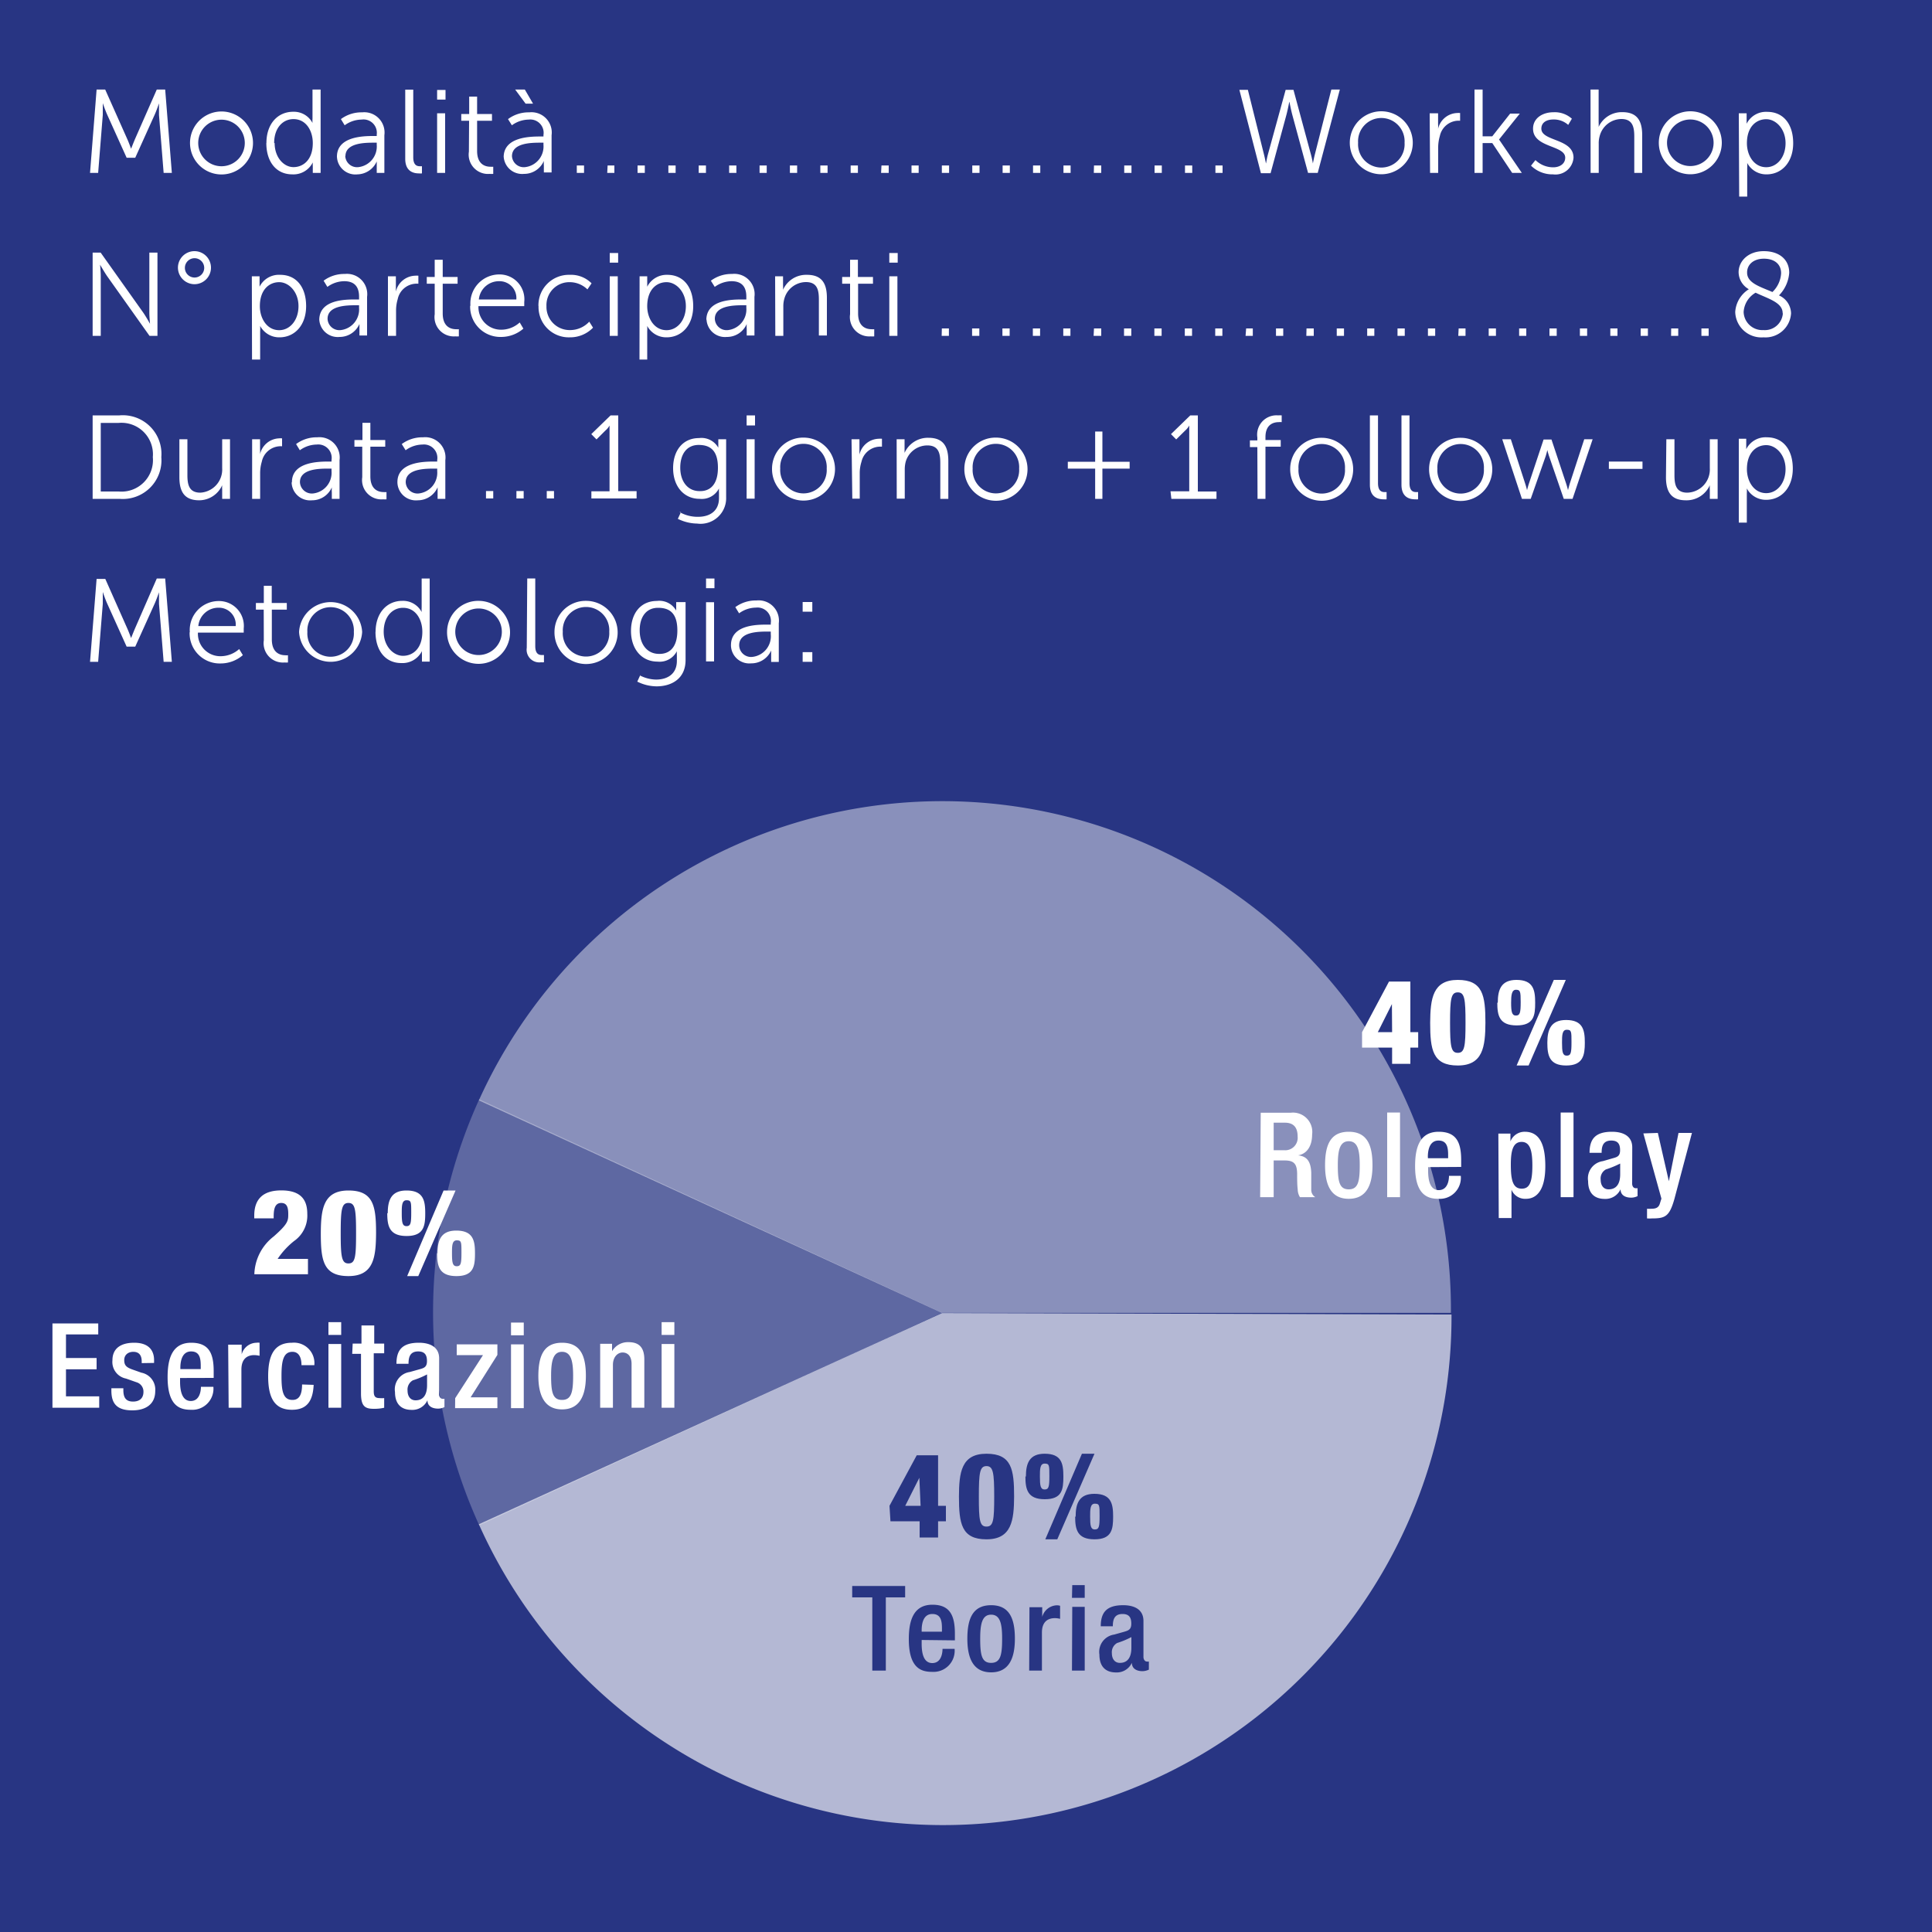
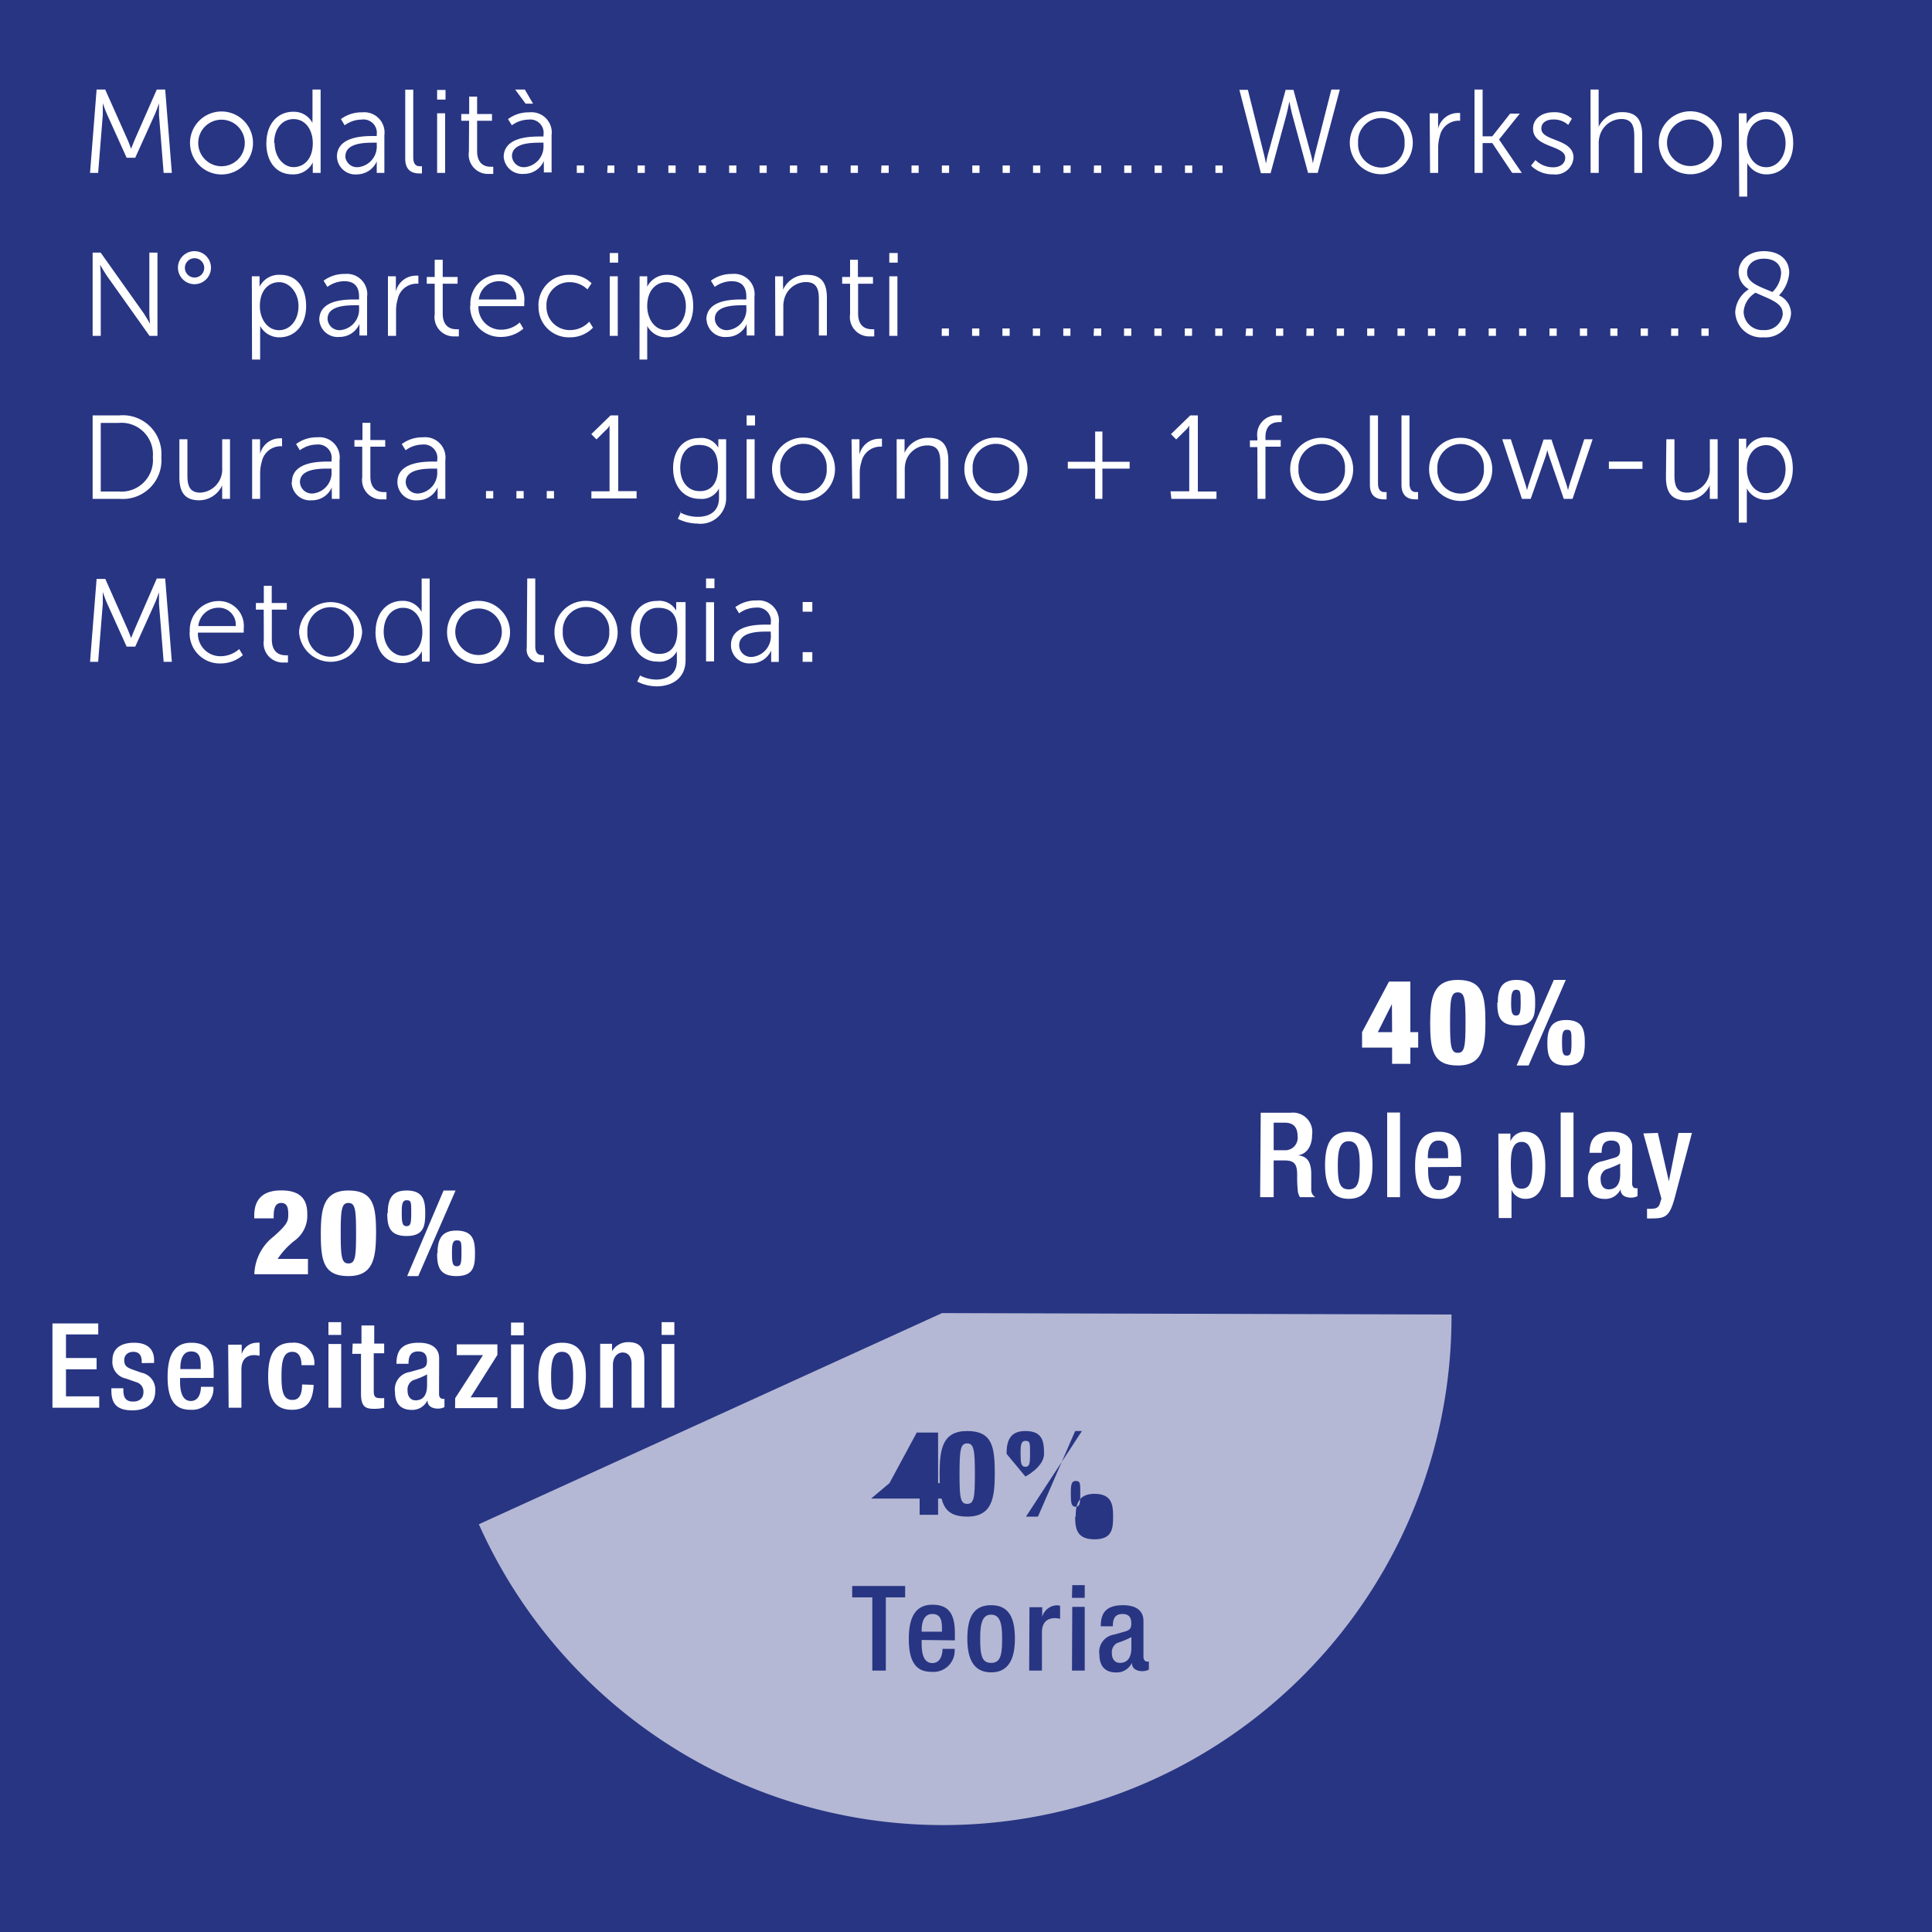
<svg xmlns="http://www.w3.org/2000/svg" id="aab45c00-7fc0-40f5-abbd-c6e9533f23f9" data-name="a6f3074c-4551-465e-bed2-55491a8fea9b" width="200" height="200" viewBox="0 0 200 200">
  <rect x="0" y="0" width="200" height="200" fill="#808080" stroke="none" />
  <defs>
    <clipPath id="beaed672-7256-4d80-84d7-0558182c1ced" transform="translate(0)">
      <rect width="200" height="207.55" style="fill:none" />
    </clipPath>
    <clipPath id="a23411cf-2ac5-4b6b-89cc-e89a7b94f7d1" transform="translate(0)">
-       <rect x="35.76" y="72.18" width="128.24" height="65.27" style="fill:none" />
-     </clipPath>
+       </clipPath>
    <clipPath id="e84db3cd-5342-4fb9-9776-6107911b3636" transform="translate(0)">
      <rect x="36.37" y="108.94" width="143.76" height="112.57" style="fill:none" />
    </clipPath>
    <clipPath id="ed49adcd-ac52-48d1-8347-2f51b51ba2bd" transform="translate(0)">
      <rect x="31" y="103.06" width="80.3" height="56.37" style="fill:none" />
    </clipPath>
  </defs>
  <g style="clip-path:url(#beaed672-7256-4d80-84d7-0558182c1ced)">
    <rect width="200" height="200" style="fill:#283583" />
    <g style="clip-path:url(#beaed672-7256-4d80-84d7-0558182c1ced)">
      <path d="M83.09,68.51h1v-1h-1Zm0-5.19h1v-1h-1Zm-6.57,3.47c0-1.37,1.94-1.41,2.91-1.41h.36v.27A2.15,2.15,0,0,1,77.9,68a1.23,1.23,0,0,1-1.38-1.16m-.85,0a1.9,1.9,0,0,0,2.09,1.83,2.24,2.24,0,0,0,2.07-1.33h0s0,.2,0,.51v.67h.79v-4a2.1,2.1,0,0,0-2.31-2.36,3.57,3.57,0,0,0-2.19.69l.39.64a3,3,0,0,1,1.74-.59,1.39,1.39,0,0,1,1.54,1.6v.16h-.35c-1.06,0-3.77,0-3.77,2.13m-2.58,1.68h.83V62.34h-.83Zm0-7.58h.87v-1h-.87Zm-4.87,6.8c-1.23,0-2-1-2-2.43s.7-2.34,1.9-2.34,2,.55,2,2.35-.86,2.42-1.83,2.42m-2,2.18-.32.69a4.54,4.54,0,0,0,2,.49c1.51,0,3-.76,3-2.72v-6H70V63a1.87,1.87,0,0,0,0,.21h0a2,2,0,0,0-2-1c-1.66,0-2.68,1.26-2.68,3.11s1.09,3.17,2.75,3.17a2,2,0,0,0,2-1.08h0a3.52,3.52,0,0,0,0,.44v.56c0,1.38-1,1.94-2.16,1.94a3.78,3.78,0,0,1-1.67-.43M58.26,65.4a2.41,2.41,0,1,1,4.81,0,2.41,2.41,0,1,1-4.81,0m-.86,0a3.27,3.27,0,1,0,3.26-3.2,3.22,3.22,0,0,0-3.26,3.2m-2.87,1.66A1.31,1.31,0,0,0,56,68.56a2.66,2.66,0,0,0,.31,0v-.75h-.21c-.32,0-.69-.12-.69-.93v-7h-.83Zm-7.4-1.66a2.41,2.41,0,1,1,4.82,0,2.41,2.41,0,1,1-4.82,0m-.85,0a3.26,3.26,0,1,0,3.26-3.2,3.22,3.22,0,0,0-3.26,3.2m-6.56,0c0-1.56.9-2.48,2-2.48,1.33,0,2,1.23,2,2.48,0,1.76-1,2.49-2,2.49s-2-1-2-2.49m-.85,0c0,1.92,1,3.24,2.68,3.24a2.25,2.25,0,0,0,2.13-1.24h0a4.17,4.17,0,0,0,0,.44v.65h.8V59.89h-.83v3a3.71,3.71,0,0,0,0,.47h0a2.17,2.17,0,0,0-2-1.16c-1.62,0-2.77,1.27-2.77,3.22m-7.06,0a2.41,2.41,0,1,1,4.81,0,2.41,2.41,0,1,1-4.81,0m-.86,0a3.27,3.27,0,0,0,6.53,0,3.27,3.27,0,0,0-6.53,0m-3.65.87a2,2,0,0,0,2.15,2.29,2.55,2.55,0,0,0,.35,0v-.75a1.17,1.17,0,0,1-.28,0c-.47,0-1.39-.19-1.39-1.64V63.11h1.55v-.69H28.13V60.64h-.82v1.78h-.82v.69h.81Zm-6.78-1.48a2.09,2.09,0,0,1,2.12-1.9,1.74,1.74,0,0,1,1.75,1.9Zm-.9.64a3.12,3.12,0,0,0,3.23,3.23,3.51,3.51,0,0,0,2.28-.86l-.38-.63a2.89,2.89,0,0,1-1.88.74,2.32,2.32,0,0,1-2.39-2.44h4.74s0-.28,0-.43a2.57,2.57,0,0,0-2.58-2.84,3,3,0,0,0-3,3.23M9.32,68.51h.84l.48-6c0-.47,0-1.23,0-1.23h0s.27.8.47,1.23l2,4.43H14l2-4.43c.2-.44.46-1.2.46-1.2h0s0,.73,0,1.2l.48,6h.85l-.69-8.62h-.87L14,65c-.19.44-.43,1.05-.43,1.05h0s-.22-.61-.42-1.05l-2.25-5.07H10Z" transform="translate(0)" style="fill:#fff" />
      <path d="M180.84,48.57c0-1.75,1-2.49,2-2.49s2,1,2,2.48-.9,2.49-2,2.49c-1.28,0-2-1.23-2-2.48M180,54.1h.83v-3a4.42,4.42,0,0,0,0-.54h0a2.23,2.23,0,0,0,2,1.18c1.6,0,2.76-1.28,2.76-3.23s-1-3.24-2.68-3.24a2.24,2.24,0,0,0-2.14,1.23h0s0-.21,0-.48v-.6H180Zm-7.54-4.7c0,1.61.62,2.39,2.06,2.39A2.63,2.63,0,0,0,177,50.23h0a4,4,0,0,0,0,.49v.92h.81V45.47H177v3A2.4,2.4,0,0,1,174.67,51c-1.19,0-1.33-.86-1.33-1.83V45.47h-.84Zm-5.91-.86h3.48v-.76h-3.48Zm-9,3.1h.91L160,47.25c.1-.31.18-.66.18-.66h0s.08.35.19.66l1.51,4.39h.91l2.08-6.17H164l-1.5,4.6c-.09.31-.18.67-.18.67h0s-.09-.37-.19-.67l-1.52-4.57h-.82l-1.52,4.57c-.1.3-.19.67-.19.67h0s-.09-.37-.19-.67l-1.49-4.6h-.89Zm-8.75-3.11a2.41,2.41,0,1,1,4.81,0,2.41,2.41,0,1,1-4.81,0m-.86,0a3.27,3.27,0,1,0,3.27-3.21,3.23,3.23,0,0,0-3.27,3.21m-2.86,1.65c0,1.35.9,1.51,1.42,1.51a2.39,2.39,0,0,0,.3,0v-.75h-.2c-.32,0-.69-.12-.69-.93V43h-.83Zm-3.27,0c0,1.35.91,1.51,1.43,1.51a2.39,2.39,0,0,0,.3,0v-.75h-.21c-.31,0-.68-.12-.68-.93V43h-.84Zm-7.39-1.65a2.41,2.41,0,1,1,4.81,0,2.41,2.41,0,1,1-4.81,0m-.86,0a3.26,3.26,0,1,0,3.26-3.21,3.22,3.22,0,0,0-3.26,3.21m-3.38,3.11H131v-5.4h1.58v-.69H131v-.3c0-1.38.91-1.55,1.38-1.55a1.36,1.36,0,0,1,.3,0V43a3.18,3.18,0,0,0-.38,0,2,2,0,0,0-2.14,2.29v.3h-.77v.69h.77Zm-8.92,0h4.67v-.76H124V43h-.78l-2,1.94.54.55.93-.92a1.9,1.9,0,0,0,.42-.52h0s0,.24,0,.48v6.33h-1.94Zm-10.72-3.13h2.83v3.13h.75V48.51h2.82V47.8h-2.82V44.67h-.75V47.8h-2.83Zm-9.85,0a2.41,2.41,0,1,1,4.81,0,2.41,2.41,0,1,1-4.81,0m-.86,0a3.27,3.27,0,1,0,3.27-3.21,3.23,3.23,0,0,0-3.27,3.21m-7,3.11h.83v-3a3.2,3.2,0,0,1,.1-.83A2.34,2.34,0,0,1,96,46.11c1.19,0,1.34.86,1.34,1.83v3.7h.83V47.72c0-1.53-.54-2.4-2.06-2.4a2.64,2.64,0,0,0-2.47,1.56h0s0-.22,0-.49v-.92h-.82Zm-4.6,0H89V49a3.84,3.84,0,0,1,.18-1.2A2,2,0,0,1,91,46.24a1.61,1.61,0,0,1,.3,0v-.82a1.54,1.54,0,0,0-.33,0,2.11,2.11,0,0,0-2,1.64h0s0-.22,0-.49V45.47h-.82Zm-7.46-3.11a2.41,2.41,0,1,1,4.81,0,2.41,2.41,0,1,1-4.81,0m-.85,0a3.26,3.26,0,1,0,3.26-3.21,3.22,3.22,0,0,0-3.26,3.21m-2.63,3.11h.83V45.47h-.83Zm0-7.58h.87V43h-.87Zm-4.87,6.8c-1.23,0-2-1-2-2.43s.7-2.35,1.9-2.35,2,.56,2,2.36-.86,2.42-1.83,2.42m-2,2.18-.32.69a4.67,4.67,0,0,0,2,.49,2.65,2.65,0,0,0,3-2.73v-6h-.81v.67a1.66,1.66,0,0,0,0,.21h0a2,2,0,0,0-2-1c-1.66,0-2.68,1.27-2.68,3.12s1.09,3.17,2.75,3.17a2,2,0,0,0,2-1.08h0a3.52,3.52,0,0,0,0,.44v.56c0,1.38-1,1.94-2.16,1.94A3.78,3.78,0,0,1,70.33,53m-9.11-1.4H65.9v-.76H64V43h-.79l-2,1.94.54.55.92-.92a1.85,1.85,0,0,0,.43-.52h0s0,.24,0,.48v6.33H61.22Zm-4.62,0h.75v-.77H56.6Zm-3.14,0h.75v-.77h-.75Zm-3.15,0h.75v-.77h-.75ZM42,49.91c0-1.36,1.94-1.4,2.91-1.4h.35v.27a2.15,2.15,0,0,1-1.89,2.3A1.22,1.22,0,0,1,42,49.91m-.86.05a1.91,1.91,0,0,0,2.1,1.83,2.24,2.24,0,0,0,2.06-1.34h0s0,.21,0,.52v.67h.8v-4a2.1,2.1,0,0,0-2.31-2.37,3.55,3.55,0,0,0-2.2.7l.4.64a3,3,0,0,1,1.74-.59,1.39,1.39,0,0,1,1.53,1.6v.16h-.34c-1.07,0-3.78.05-3.78,2.13M37.5,49.4a2,2,0,0,0,2.15,2.29,2.81,2.81,0,0,0,.36,0v-.75a1.79,1.79,0,0,1-.29,0c-.46,0-1.38-.18-1.38-1.63V46.24h1.54v-.69H38.34V43.77h-.82v1.78h-.83v.69h.81Zm-6.45.51c0-1.36,1.94-1.4,2.91-1.4h.36v.27a2.15,2.15,0,0,1-1.89,2.3,1.23,1.23,0,0,1-1.38-1.17m-.86.05a1.91,1.91,0,0,0,2.1,1.83,2.22,2.22,0,0,0,2.06-1.34h0a4.06,4.06,0,0,0,0,.52v.67h.8v-4a2.1,2.1,0,0,0-2.31-2.37,3.54,3.54,0,0,0-2.19.7l.39.64a3,3,0,0,1,1.74-.59,1.39,1.39,0,0,1,1.54,1.6v.16H34c-1.07,0-3.78.05-3.78,2.13M26.1,51.64h.83V49a4.14,4.14,0,0,1,.17-1.2,2,2,0,0,1,1.79-1.6,1.79,1.79,0,0,1,.31,0v-.82a1.54,1.54,0,0,0-.33,0,2.1,2.1,0,0,0-1.95,1.64h0a4,4,0,0,0,0-.49V45.47H26.1ZM18.57,49.4c0,1.61.61,2.39,2.06,2.39A2.62,2.62,0,0,0,23,50.23h0a4,4,0,0,0,0,.49v.92h.81V45.47H23v3A2.4,2.4,0,0,1,20.74,51c-1.19,0-1.34-.86-1.34-1.83V45.47h-.83Zm-8.14,1.48v-7.1h1.85a3.26,3.26,0,0,1,3.54,3.54,3.26,3.26,0,0,1-3.54,3.56Zm-.84.76h2.78a4,4,0,0,0,4.33-4.32A4,4,0,0,0,12.37,43H9.59Z" transform="translate(0)" style="fill:#fff" />
      <path d="M180.86,28.19c0-.77.63-1.41,1.74-1.41s1.78.58,1.78,1.5a2.9,2.9,0,0,1-.9,1.95c-1.24-.54-2.62-.92-2.62-2m3.7,4.23a1.87,1.87,0,0,1-2,1.71,1.94,1.94,0,0,1-2.06-1.87,2.48,2.48,0,0,1,1.24-2c1.28.62,2.8,1,2.8,2.12m-4.91-.13a2.71,2.71,0,0,0,2.93,2.63,2.65,2.65,0,0,0,2.85-2.49,2.08,2.08,0,0,0-1.25-1.85,3.74,3.74,0,0,0,1.06-2.34c0-1.35-1-2.24-2.64-2.24s-2.6,1.06-2.6,2.18a2.05,2.05,0,0,0,1.06,1.76,3,3,0,0,0-1.41,2.35m-3.5,2.48h.75V34h-.75Zm-3.14,0h.74V34H173Zm-3.15,0h.75V34h-.75Zm-3.14,0h.74V34h-.74Zm-3.15,0h.75V34h-.75Zm-3.15,0h.75V34h-.75Zm-3.14,0H158V34h-.74Zm-3.15,0h.75V34h-.75Zm-3.15,0h.75V34H151Zm-3.14,0h.75V34h-.75Zm-3.15,0h.75V34h-.75Zm-3.14,0h.74V34h-.74Zm-3.15,0h.75V34h-.75Zm-3.15,0H136V34h-.75Zm-3.14,0h.75V34h-.75Zm-3.15,0h.75V34H129Zm-3.14,0h.74V34h-.74Zm-3.15,0h.75V34h-.75Zm-3.15,0h.75V34h-.75Zm-3.14,0h.75V34h-.75Zm-3.15,0H114V34h-.75Zm-3.14,0h.74V34h-.74Zm-3.15,0h.75V34h-.75Zm-3.15,0h.75V34h-.75Zm-3.14,0h.75V34h-.75Zm-3.15,0h.75V34H97.5Zm-5.42,0h.84V28.6h-.84Zm0-7.58h.87v-1h-.87ZM88,32.53a2,2,0,0,0,2.14,2.29,1.89,1.89,0,0,0,.36,0v-.74a1.73,1.73,0,0,1-.28,0c-.47,0-1.39-.18-1.39-1.63V29.37h1.54v-.7H88.81V26.89H88v1.78h-.82v.7H88Zm-7.74,2.24h.83v-3a2.82,2.82,0,0,1,.1-.83,2.34,2.34,0,0,1,2.24-1.74c1.19,0,1.34.85,1.34,1.82v3.71h.83V30.84c0-1.52-.54-2.39-2.06-2.39A2.61,2.61,0,0,0,81.06,30h0a4,4,0,0,0,0-.49V28.6h-.82ZM74,33c0-1.36,1.94-1.4,2.91-1.4h.35v.27a2.15,2.15,0,0,1-1.89,2.3A1.22,1.22,0,0,1,74,33m-.86.05a1.91,1.91,0,0,0,2.1,1.83,2.22,2.22,0,0,0,2.06-1.34h0a4.06,4.06,0,0,0,0,.52v.67h.8v-4a2.1,2.1,0,0,0-2.31-2.37,3.55,3.55,0,0,0-2.2.7l.4.64a3,3,0,0,1,1.74-.59c.88,0,1.53.4,1.53,1.6V31H76.9c-1.07,0-3.78,0-3.78,2.13M67,31.7c0-1.75,1-2.49,2-2.49s2,1,2,2.48-.9,2.49-2,2.49c-1.28,0-2-1.24-2-2.48m-.8,5.52H67V34.28a4.42,4.42,0,0,0,0-.54h0a2.23,2.23,0,0,0,2,1.18c1.6,0,2.76-1.28,2.76-3.23s-1-3.24-2.68-3.24A2.25,2.25,0,0,0,67,29.68h0s0-.21,0-.48v-.6h-.79Zm-3.08-2.45h.83V28.6h-.83Zm0-7.58h.87v-1h-.87Zm-7.37,4.5a3.13,3.13,0,0,0,3.24,3.23,3.28,3.28,0,0,0,2.4-1L61,33.3a2.7,2.7,0,0,1-2,.87,2.4,2.4,0,0,1-2.43-2.48A2.37,2.37,0,0,1,59,29.21a2.63,2.63,0,0,1,1.81.75l.43-.63a3,3,0,0,0-2.26-.88,3.15,3.15,0,0,0-3.24,3.24M49.57,31a2.09,2.09,0,0,1,2.12-1.89A1.74,1.74,0,0,1,53.45,31Zm-.9.65a3.13,3.13,0,0,0,3.23,3.23,3.51,3.51,0,0,0,2.28-.86l-.38-.64a2.83,2.83,0,0,1-1.87.75,2.33,2.33,0,0,1-2.4-2.44h4.74s0-.29,0-.43a2.57,2.57,0,0,0-2.57-2.85,3,3,0,0,0-3,3.24M45,32.53a2,2,0,0,0,2.14,2.29,1.89,1.89,0,0,0,.36,0v-.74a1.79,1.79,0,0,1-.29,0c-.46,0-1.38-.18-1.38-1.63V29.37h1.54v-.7H45.83V26.89H45v1.78h-.82v.7H45Zm-4.84,2.24H41v-2.6a4.14,4.14,0,0,1,.17-1.2A2,2,0,0,1,43,29.37a1.79,1.79,0,0,1,.31,0v-.83a2,2,0,0,0-.33,0,2.12,2.12,0,0,0-2,1.64h0s0-.22,0-.49V28.6h-.82ZM33.91,33c0-1.36,1.94-1.4,2.91-1.4h.35v.27a2.15,2.15,0,0,1-1.89,2.3A1.22,1.22,0,0,1,33.91,33m-.86.05a1.91,1.91,0,0,0,2.1,1.83,2.24,2.24,0,0,0,2.06-1.34h0s0,.21,0,.52v.67H38v-4a2.1,2.1,0,0,0-2.3-2.37,3.55,3.55,0,0,0-2.2.7l.39.64a3,3,0,0,1,1.75-.59c.88,0,1.53.4,1.53,1.6V31h-.34c-1.07,0-3.78,0-3.78,2.13M26.9,31.7c0-1.75,1-2.49,2-2.49s2,1,2,2.48-.9,2.49-2,2.49c-1.28,0-2-1.24-2-2.48m-.81,5.52h.84V34.28a4.42,4.42,0,0,0,0-.54h0a2.23,2.23,0,0,0,2,1.18c1.6,0,2.76-1.28,2.76-3.23s-1-3.24-2.68-3.24a2.24,2.24,0,0,0-2.14,1.23h0s0-.21,0-.48v-.6h-.8Zm-5.95-8.49a1,1,0,0,1,0-2,1,1,0,0,1,0,2m0,.69a1.71,1.71,0,1,0-1.72-1.71,1.72,1.72,0,0,0,1.72,1.71M9.59,34.77h.84V28.56c0-.45-.07-1.16-.07-1.16h0s.42.73.71,1.16l4.41,6.21h.82V26.15h-.84v6.2c0,.46.07,1.17.07,1.17h0s-.41-.74-.71-1.17l-4.4-6.2H9.59Z" transform="translate(0)" style="fill:#fff" />
      <path d="M180.84,14.83c0-1.75,1-2.49,2-2.49s2,1,2,2.48-.9,2.49-2,2.49c-1.28,0-2-1.24-2-2.48m-.8,5.52h.83V17.41a4.42,4.42,0,0,0,0-.54h0a2.23,2.23,0,0,0,2,1.18c1.6,0,2.76-1.28,2.76-3.23s-1-3.24-2.68-3.24a2.24,2.24,0,0,0-2.14,1.23h0s0-.21,0-.48v-.6H180Zm-7.47-5.57a2.41,2.41,0,1,1,4.82,0,2.41,2.41,0,1,1-4.82,0m-.85,0a3.26,3.26,0,1,0,6.52,0,3.26,3.26,0,0,0-6.52,0m-7.06,3.12h.84v-3a2.67,2.67,0,0,1,.1-.82,2.35,2.35,0,0,1,2.24-1.76c1.19,0,1.34.86,1.34,1.83V17.9H170V14c0-1.52-.54-2.39-2.06-2.39a2.63,2.63,0,0,0-2.45,1.53h0a4.12,4.12,0,0,0,0-.5V9.27h-.84Zm-6.17-.75a3.16,3.16,0,0,0,2.29.9,1.87,1.87,0,0,0,2.11-1.73c0-2-3.33-1.67-3.33-3,0-.68.6-.95,1.23-.95a2.21,2.21,0,0,1,1.55.56l.38-.64a2.64,2.64,0,0,0-1.91-.67c-1.11,0-2.11.6-2.11,1.7,0,2,3.33,1.69,3.33,3,0,.65-.58,1-1.24,1a2.62,2.62,0,0,1-1.84-.75Zm-5.85.75h.84V14.81h1l2.06,3.09h1l-2.36-3.46v0l2.15-2.68h-1l-1.85,2.35h-1V9.27h-.84Zm-4.6,0h.84V15.3a4.21,4.21,0,0,1,.17-1.21,2,2,0,0,1,1.79-1.59,2.66,2.66,0,0,1,.31,0V11.7a2,2,0,0,0-.33,0,2.1,2.1,0,0,0-1.95,1.64h0a4,4,0,0,0,0-.49V11.73H148Zm-7.45-3.12a2.41,2.41,0,1,1,4.81,0,2.41,2.41,0,1,1-4.81,0m-.86,0a3.26,3.26,0,1,0,6.52,0,3.26,3.26,0,0,0-6.52,0m-6.25-4.24s.14.73.28,1.28l1.65,6.08h1l2.29-8.63h-.88L136.11,16c-.11.44-.2.92-.2.92h0s-.08-.48-.2-.92l-1.81-6.7h-.81L131.25,16c-.12.44-.18.92-.2.92h0s-.09-.48-.2-.92l-1.67-6.7h-.88l2.23,8.63h1l1.65-6.08c.14-.55.28-1.28.28-1.28Zm-7.66,7.36h.74v-.77h-.74Zm-3.15,0h.75v-.77h-.75Zm-3.15,0h.75v-.77h-.75Zm-3.14,0h.75v-.77h-.75Zm-3.15,0H114v-.77h-.75Zm-3.14,0h.74v-.77h-.74Zm-3.15,0h.75v-.77h-.75Zm-3.15,0h.75v-.77h-.75Zm-3.14,0h.75v-.77h-.75Zm-3.15,0h.75v-.77H97.5Zm-3.14,0h.74v-.77h-.74Zm-3.15,0H92v-.77h-.75Zm-3.15,0h.75v-.77h-.75Zm-3.14,0h.75v-.77h-.75Zm-3.15,0h.75v-.77h-.75Zm-3.14,0h.74v-.77h-.74Zm-3.15,0h.75v-.77h-.75Zm-3.15,0h.75v-.77h-.75Zm-3.14,0h.75v-.77h-.75ZM66,17.9h.75v-.77H66Zm-3.14,0h.74v-.77H62.9Zm-3.15,0h.75v-.77h-.75Zm-5.3-7.17h.77l-.85-1.46h-1ZM53,16.17c0-1.36,1.94-1.4,2.91-1.4h.35V15a2.15,2.15,0,0,1-1.89,2.3A1.22,1.22,0,0,1,53,16.17m-.86,0a1.91,1.91,0,0,0,2.1,1.83,2.22,2.22,0,0,0,2.06-1.34h0a4,4,0,0,0,0,.51v.68h.8V14a2.1,2.1,0,0,0-2.31-2.37,3.55,3.55,0,0,0-2.2.7l.4.64a3,3,0,0,1,1.74-.59,1.38,1.38,0,0,1,1.53,1.59v.16h-.34c-1.07,0-3.78.05-3.78,2.14m-3.6-.57A2,2,0,0,0,50.7,18a1.89,1.89,0,0,0,.36,0v-.74a1.79,1.79,0,0,1-.29,0c-.46,0-1.38-.18-1.38-1.63V12.5h1.54v-.7H49.39V10h-.82V11.8h-.82v.7h.81ZM45.25,17.9h.83V11.73h-.83Zm0-7.59h.87v-1h-.87Zm-3.3,6.13c0,1.35.91,1.51,1.42,1.51a1.79,1.79,0,0,0,.31,0v-.74h-.21c-.32,0-.69-.12-.69-.93v-7h-.83Zm-6.19-.27c0-1.36,1.94-1.4,2.91-1.4H39V15a2.15,2.15,0,0,1-1.89,2.3,1.22,1.22,0,0,1-1.37-1.17m-.86,0A1.91,1.91,0,0,0,37,18.05,2.24,2.24,0,0,0,39,16.71h0s0,.21,0,.51v.68h.79V14a2.1,2.1,0,0,0-2.3-2.37,3.55,3.55,0,0,0-2.2.7l.39.64a3,3,0,0,1,1.75-.59A1.38,1.38,0,0,1,39,13.92v.16h-.34c-1.07,0-3.78.05-3.78,2.14m-6.5-1.41c0-1.56.89-2.48,2-2.48,1.32,0,2,1.22,2,2.48,0,1.75-1,2.49-2,2.49s-1.95-1-1.95-2.49m-.86,0c0,1.91,1,3.24,2.69,3.24a2.23,2.23,0,0,0,2.12-1.24h0a4.17,4.17,0,0,0,0,.44v.65h.81V9.27h-.84v3a3.44,3.44,0,0,0,0,.46h0a2.17,2.17,0,0,0-2-1.16c-1.62,0-2.77,1.27-2.77,3.23m-7.06,0a2.41,2.41,0,1,1,4.82,0,2.41,2.41,0,1,1-4.82,0m-.85,0a3.26,3.26,0,1,0,6.52,0,3.26,3.26,0,0,0-6.52,0M9.32,17.9h.84l.48-6c0-.46,0-1.22,0-1.22h0s.27.79.47,1.22l2,4.43H14l2-4.43c.2-.44.46-1.2.46-1.2h0s0,.74,0,1.2l.48,6h.85l-.69-8.63h-.87L14,14.34c-.19.44-.43,1.06-.43,1.06h0s-.22-.62-.42-1.06L10.89,9.27H10Z" transform="translate(0)" style="fill:#fff" />
      <path d="M170.12,117.33l1.87,6.75-.17.54c-.14.42-.44.51-.89.51a3,3,0,0,1-.43,0v1a4.57,4.57,0,0,0,.52,0c1.37,0,1.8-.21,2.31-2l1.82-6.85h-1.39l-1,5h0l-1.14-5Zm-2.4,4.23c0,1-.4,1.56-1.2,1.56-.55,0-.82-.44-.82-1a1.07,1.07,0,0,1,.54-1.06,10.21,10.21,0,0,0,1.48-.61Zm1.25-2.78c0-1.17-.93-1.62-2.1-1.62-1.74,0-2.32.77-2.32,2.18h1.25c0-.64.12-1.27,1-1.27.7,0,.91.38.91,1s-.3.71-.78.84l-1,.29a1.8,1.8,0,0,0-1.53,2.06c0,1.27.66,1.85,1.72,1.85a1.71,1.71,0,0,0,1.64-1h0c0,.64.52.87,1.11.87a1.48,1.48,0,0,0,.65-.16V123a.65.65,0,0,1-.22,0c-.2,0-.34-.22-.34-.46Zm-7.41,5.15h1.33v-8.76h-1.33Zm-5.16-3.37c0-1.41.21-2.35,1.12-2.35s1.11,1,1.11,2.45c0,1.82-.34,2.39-1.1,2.39-.93,0-1.13-.91-1.13-2.49m-1.25,5.53h1.32v-2.93h0a1.52,1.52,0,0,0,1.5.94c.9,0,2-.61,2-3.38,0-2.27-.61-3.56-2.12-3.56a1.57,1.57,0,0,0-1.49,1h0v-.81h-1.25Zm-7.34-6.19v-.14c0-.86.26-1.69,1.1-1.69s1,.63,1,1.47v.36Zm3.45.9v-.7c0-1.84-.49-2.94-2.33-2.94-2.08,0-2.44,1.84-2.44,3.57,0,3,1.33,3.37,2.41,3.37a2.18,2.18,0,0,0,2.32-2.38H150c0,.4-.11,1.48-1.06,1.48s-1.1-1.13-1.1-2v-.38Zm-7.66,3.13h1.33v-8.76H143.6Zm-5.11-3.3c0-1.46.17-2.49,1.13-2.49s1.14,1,1.14,2.49c0,1.68-.17,2.49-1.14,2.49s-1.13-.81-1.13-2.49m-1.32,0c0,2.05.62,3.47,2.45,3.47s2.46-1.42,2.46-3.47-.53-3.47-2.46-3.47-2.45,1.42-2.45,3.47m-5.32-1.56v-2.85H133c.92,0,1.33.5,1.33,1.43a1.29,1.29,0,0,1-1.4,1.42Zm-1.4,4.86h1.4v-3.8H133c1,0,1.26.41,1.28,1.37,0,.64,0,1.13.06,1.66a1.56,1.56,0,0,0,.23.77h1.59a.88.88,0,0,1-.42-.76c0-.53,0-1.21,0-1.78-.05-1.23-.5-1.7-1.37-1.79v0c.95-.15,1.46-1,1.46-2.15a2,2,0,0,0-2.22-2.26h-3.1Z" transform="translate(0)" style="fill:#fff" />
      <path d="M160.18,107.94c0,1.3.2,2.36,1.95,2.36s1.93-1.06,1.93-2.36-.19-2.35-1.94-2.35c-1.58,0-1.94,1-1.94,2.35M155,103.8c0,1.3.19,2.35,2,2.35s1.92-1.05,1.92-2.35-.18-2.36-1.93-2.36c-1.59,0-1.94,1-1.94,2.36m6.65,4.14c0-.73,0-1.34.49-1.34s.49.18.49,1.28-.06,1.4-.49,1.4-.49-.39-.49-1.34M157,110.3h1.24l3.85-8.86h-1.24Zm-.57-6.5c0-.74.05-1.34.5-1.34s.49.17.49,1.27-.07,1.4-.49,1.4-.5-.39-.5-1.33m-2.66,2.07c0-2.8-.26-4.43-2.86-4.43s-2.84,1.94-2.86,4.43c0,2.8.26,4.43,2.86,4.43s2.85-1.94,2.86-4.43m-3.66,0c0-2.48.1-3.14.8-3.14s.8.66.8,3.14-.1,3.12-.8,3.12-.8-.66-.8-3.12M141,108.45h3.11v1.68H146v-1.68h.81v-1.6H146v-5.24h-2.21L141,106.85Zm3.11-1.6h-1.48l1.46-2.91h0Z" transform="translate(0)" style="fill:#fff" />
      <path d="M68.49,138.19h1.32v-1.32H68.49Zm0,7.54h1.32v-6.6H68.49Zm-6.36,0h1.32V141.3c0-.86.51-1.29,1-1.29s.93.33.93,1.19v4.53h1.32v-5c0-1.34-.64-1.79-1.64-1.79a1.89,1.89,0,0,0-1.7.94h0v-.77H62.13Zm-5.08-3.3c0-1.46.18-2.49,1.13-2.49s1.15,1,1.15,2.49c0,1.68-.18,2.49-1.15,2.49s-1.13-.81-1.13-2.49m-1.32,0c0,2,.63,3.47,2.45,3.47s2.47-1.42,2.47-3.47S60.11,139,58.18,139s-2.45,1.42-2.45,3.47m-2.83-4.24h1.32v-1.32H52.9Zm0,7.54h1.32v-6.6H52.9Zm-5.79,0h4.38v-1.12H48.72l2.77-4.39v-1.09H47.28v1.11H50l-2.88,4.46Zm-2.9-2.38c0,1-.39,1.57-1.19,1.57-.55,0-.83-.44-.83-1a1.1,1.1,0,0,1,.55-1.07,8.59,8.59,0,0,0,1.47-.61Zm1.25-2.77c0-1.17-.93-1.62-2.1-1.62-1.74,0-2.32.77-2.32,2.18h1.25c0-.65.13-1.28,1-1.28.7,0,.91.39.91,1s-.3.72-.78.85l-1,.28a1.81,1.81,0,0,0-1.53,2.07c0,1.26.66,1.85,1.72,1.85a1.71,1.71,0,0,0,1.64-1h0c0,.64.52.87,1.11.87a1.48,1.48,0,0,0,.65-.16v-.86a.46.46,0,0,1-.22,0c-.19,0-.34-.22-.34-.46Zm-9-.47h.91v4.1c0,1.35.44,1.59,1.33,1.59a4.57,4.57,0,0,0,1.07-.11v-1a2.09,2.09,0,0,1-.48,0c-.45,0-.6-.19-.6-.7v-3.94h1.08v-1H38.74v-1.88H37.42v1.88h-.91ZM34,138.19h1.32v-1.32H34Zm0,7.54h1.32v-6.6H34Zm-2.73-2.41c0,1-.27,1.61-1,1.6-1,0-1.13-1-1.13-2.49s.17-2.49,1.13-2.49c.77,0,.94.77.94,1.38h1.33A2.12,2.12,0,0,0,30.22,139c-1.92,0-2.46,1.42-2.46,3.47s.54,3.47,2.46,3.47c1.63,0,2.17-1,2.25-2.58Zm-7.6,2.41h1.32v-3.95c0-1.23.73-1.5,1.33-1.5a2.86,2.86,0,0,1,.55.07V139a1.19,1.19,0,0,0-.32,0,1.62,1.62,0,0,0-1.53,1.2h0v-1H23.62Zm-5-4v-.13c0-.86.26-1.7,1.11-1.7s1,.64,1,1.48v.35Zm3.45.91v-.7c0-1.84-.49-2.94-2.33-2.94-2.07,0-2.44,1.84-2.44,3.56,0,3.06,1.34,3.38,2.42,3.38a2.19,2.19,0,0,0,2.32-2.38H20.8c0,.39-.11,1.47-1.05,1.47s-1.11-1.13-1.11-2v-.38Zm-6.17-1.55v-.29c0-.82-.38-1.8-2.06-1.8-1.36,0-2.25.57-2.25,1.81a1.75,1.75,0,0,0,1.41,1.9l1.08.38a1,1,0,0,1,.72,1c0,.6-.35,1-1.08,1s-1-.41-1-1.18v-.2H11.53v.24c0,1.28.5,2.05,2.17,2.05,1.34,0,2.37-.6,2.37-2a1.78,1.78,0,0,0-1.43-1.9l-.85-.3c-.7-.24-.93-.45-.93-1s.41-.86.94-.86c.69,0,.87.49.87,1v.17ZM5.43,145.73h4.84v-1.18H6.83v-2.8H10v-1.17H6.83v-2.44h3.34V137H5.43Z" transform="translate(0)" style="fill:#fff" />
      <path d="M45.25,129.74c0,1.3.2,2.36,2,2.36s1.92-1.06,1.92-2.36-.18-2.35-1.94-2.35c-1.58,0-1.94,1-1.94,2.35m-5.2-4.15c0,1.3.2,2.36,2,2.36s1.93-1.06,1.93-2.36-.19-2.35-1.94-2.35c-1.58,0-1.94,1-1.94,2.35m6.65,4.15c0-.74,0-1.34.49-1.34s.49.17.49,1.28-.06,1.4-.49,1.4-.49-.39-.49-1.34m-4.64,2.36H43.3l3.86-8.86H45.92Zm-.56-6.51c0-.73,0-1.34.49-1.34s.49.18.49,1.28-.06,1.4-.49,1.4-.49-.39-.49-1.34m-2.66,2.08c0-2.8-.26-4.43-2.86-4.43s-2.85,1.93-2.86,4.43c0,2.8.25,4.43,2.86,4.43s2.84-1.94,2.86-4.43m-3.66,0c0-2.48.1-3.14.8-3.14s.79.66.79,3.14-.09,3.12-.79,3.12-.8-.67-.8-3.12m-6.94-1.55c0-.66,0-1.59.78-1.59.59,0,.73.45.73,1.14s0,1-1.51,2.33a5.13,5.13,0,0,0-2,3.91h5.55v-1.59H28.74a8.12,8.12,0,0,1,1.69-1.84,3.21,3.21,0,0,0,1.38-2.82c0-1.37-.58-2.43-2.69-2.43-1.86,0-2.8.87-2.8,2.61v.28Z" transform="translate(0)" style="fill:#fff" />
      <g style="opacity:0.45">
        <g style="clip-path:url(#a23411cf-2ac5-4b6b-89cc-e89a7b94f7d1)">
          <path d="M97.5,135.91h52.7a52.65,52.65,0,0,0-100.63-22Z" transform="translate(0)" style="fill:#fff" />
        </g>
      </g>
      <g style="opacity:0.65">
        <g style="clip-path:url(#e84db3cd-5342-4fb9-9776-6107911b3636)">
          <path d="M97.52,135.93,49.57,157.79a52.64,52.64,0,0,0,100.69-21.71Z" transform="translate(0)" style="fill:#fff" />
        </g>
      </g>
      <g style="opacity:0.25">
        <g style="clip-path:url(#ed49adcd-ac52-48d1-8347-2f51b51ba2bd)">
-           <path d="M49.61,113.8a53.25,53.25,0,0,0,0,44.1l47.93-22Z" transform="translate(0)" style="fill:#fff" />
-         </g>
+           </g>
      </g>
      <path d="M117.12,170.57c0,1-.39,1.57-1.19,1.57-.55,0-.83-.44-.83-1a1.09,1.09,0,0,1,.55-1.06,8.59,8.59,0,0,0,1.47-.61Zm1.25-2.77c0-1.18-.93-1.63-2.1-1.63-1.74,0-2.32.77-2.32,2.18h1.25c0-.64.13-1.27,1-1.27.7,0,.91.38.91,1s-.3.71-.77.85l-1,.28a1.81,1.81,0,0,0-1.53,2.07c0,1.26.66,1.85,1.72,1.85a1.71,1.71,0,0,0,1.64-1h0c0,.63.53.87,1.11.87a1.63,1.63,0,0,0,.65-.16V172a.62.62,0,0,1-.22,0c-.19,0-.34-.22-.34-.47Zm-7.4-2.39h1.32v-1.32H111Zm0,7.53h1.32v-6.6H111Zm-4.43,0h1.32V169c0-1.22.73-1.49,1.33-1.49a2.23,2.23,0,0,1,.55.07v-1.35a1.19,1.19,0,0,0-.32-.05,1.63,1.63,0,0,0-1.53,1.2h0v-1h-1.32Zm-5.07-3.3c0-1.46.17-2.49,1.13-2.49s1.14,1,1.14,2.49c0,1.69-.17,2.5-1.14,2.5s-1.13-.81-1.13-2.5m-1.33,0c0,2.05.63,3.48,2.46,3.48s2.46-1.43,2.46-3.48-.54-3.47-2.46-3.47-2.46,1.42-2.46,3.47m-4.73-.73v-.14c0-.86.25-1.69,1.1-1.69s1,.64,1,1.47v.36Zm3.44.9v-.69c0-1.85-.49-3-2.33-3-2.07,0-2.44,1.84-2.44,3.57,0,3.06,1.34,3.38,2.42,3.38a2.19,2.19,0,0,0,2.32-2.38H97.57c0,.39-.11,1.47-1.06,1.47s-1.1-1.13-1.1-2v-.39Zm-8.55,3.13h1.4v-7.58h2v-1.18H88.22v1.18H90.3Z" transform="translate(0)" style="fill:#283583" />
-       <path d="M111.3,157c0,1.3.2,2.35,2,2.35s1.93-1.05,1.93-2.35-.18-2.36-1.94-2.36c-1.58,0-1.94,1-1.94,2.36m-5.2-4.15c0,1.3.2,2.35,2,2.35s1.93-1,1.93-2.35-.19-2.36-1.94-2.36c-1.58,0-1.94,1-1.94,2.36m6.65,4.15c0-.74,0-1.34.49-1.34s.49.17.49,1.27-.06,1.4-.49,1.4-.49-.39-.49-1.33m-4.64,2.35h1.24l3.85-8.86H112Zm-.56-6.5c0-.74,0-1.34.49-1.34s.49.17.49,1.28-.06,1.4-.49,1.4-.49-.4-.49-1.34m-2.67,2.07c0-2.8-.25-4.43-2.86-4.43s-2.84,1.94-2.85,4.43c0,2.8.26,4.43,2.85,4.43s2.85-1.94,2.86-4.43m-3.65,0c0-2.48.1-3.15.79-3.15s.8.67.8,3.15-.09,3.11-.8,3.11-.79-.66-.79-3.11m-9.15,2.56H95.2v1.68h1.91v-1.68h.81v-1.6h-.81v-5.23H94.9l-2.82,5.23Zm3.12-1.6H93.71l1.46-2.9h0Z" transform="translate(0)" style="fill:#283583" />
+       <path d="M111.3,157c0,1.3.2,2.35,2,2.35s1.93-1.05,1.93-2.35-.18-2.36-1.94-2.36c-1.58,0-1.94,1-1.94,2.36m-5.2-4.15s1.93-1,1.93-2.35-.19-2.36-1.94-2.36c-1.58,0-1.94,1-1.94,2.36m6.65,4.15c0-.74,0-1.34.49-1.34s.49.17.49,1.27-.06,1.4-.49,1.4-.49-.39-.49-1.33m-4.64,2.35h1.24l3.85-8.86H112Zm-.56-6.5c0-.74,0-1.34.49-1.34s.49.17.49,1.28-.06,1.4-.49,1.4-.49-.4-.49-1.34m-2.67,2.07c0-2.8-.25-4.43-2.86-4.43s-2.84,1.94-2.85,4.43c0,2.8.26,4.43,2.85,4.43s2.85-1.94,2.86-4.43m-3.65,0c0-2.48.1-3.15.79-3.15s.8.67.8,3.15-.09,3.11-.8,3.11-.79-.66-.79-3.11m-9.15,2.56H95.2v1.68h1.91v-1.68h.81v-1.6h-.81v-5.23H94.9l-2.82,5.23Zm3.12-1.6H93.71l1.46-2.9h0Z" transform="translate(0)" style="fill:#283583" />
    </g>
  </g>
</svg>